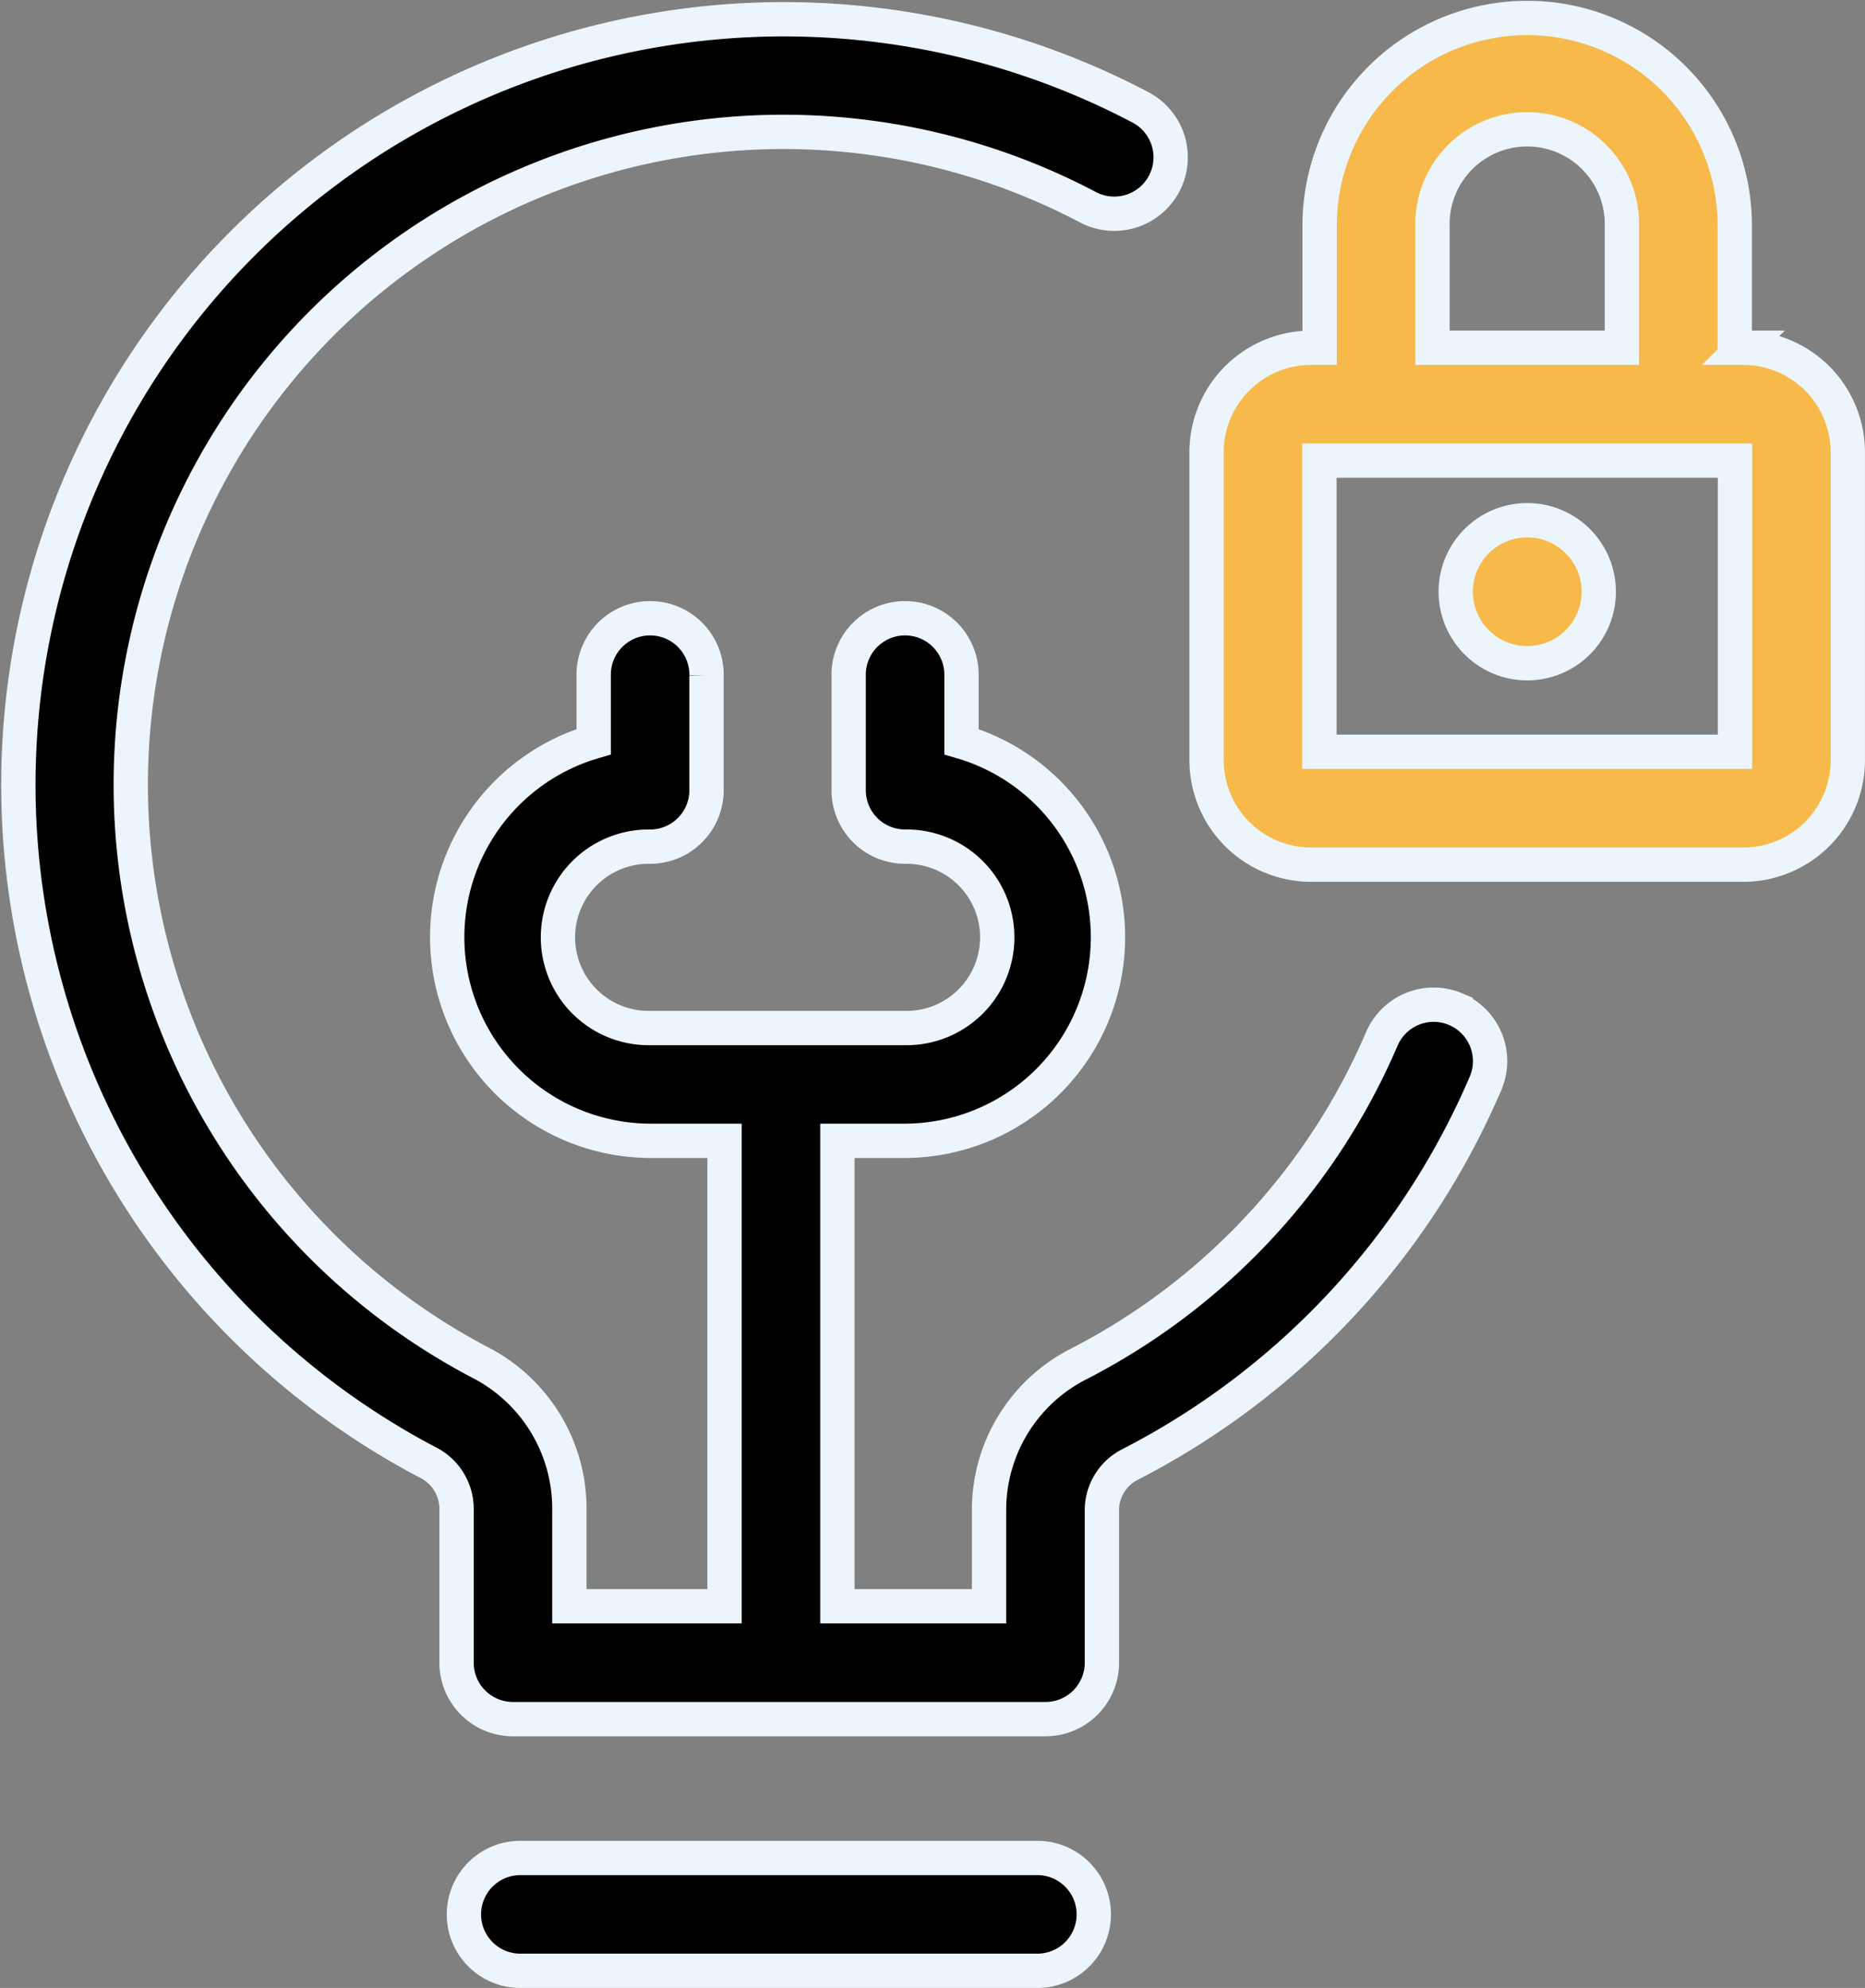
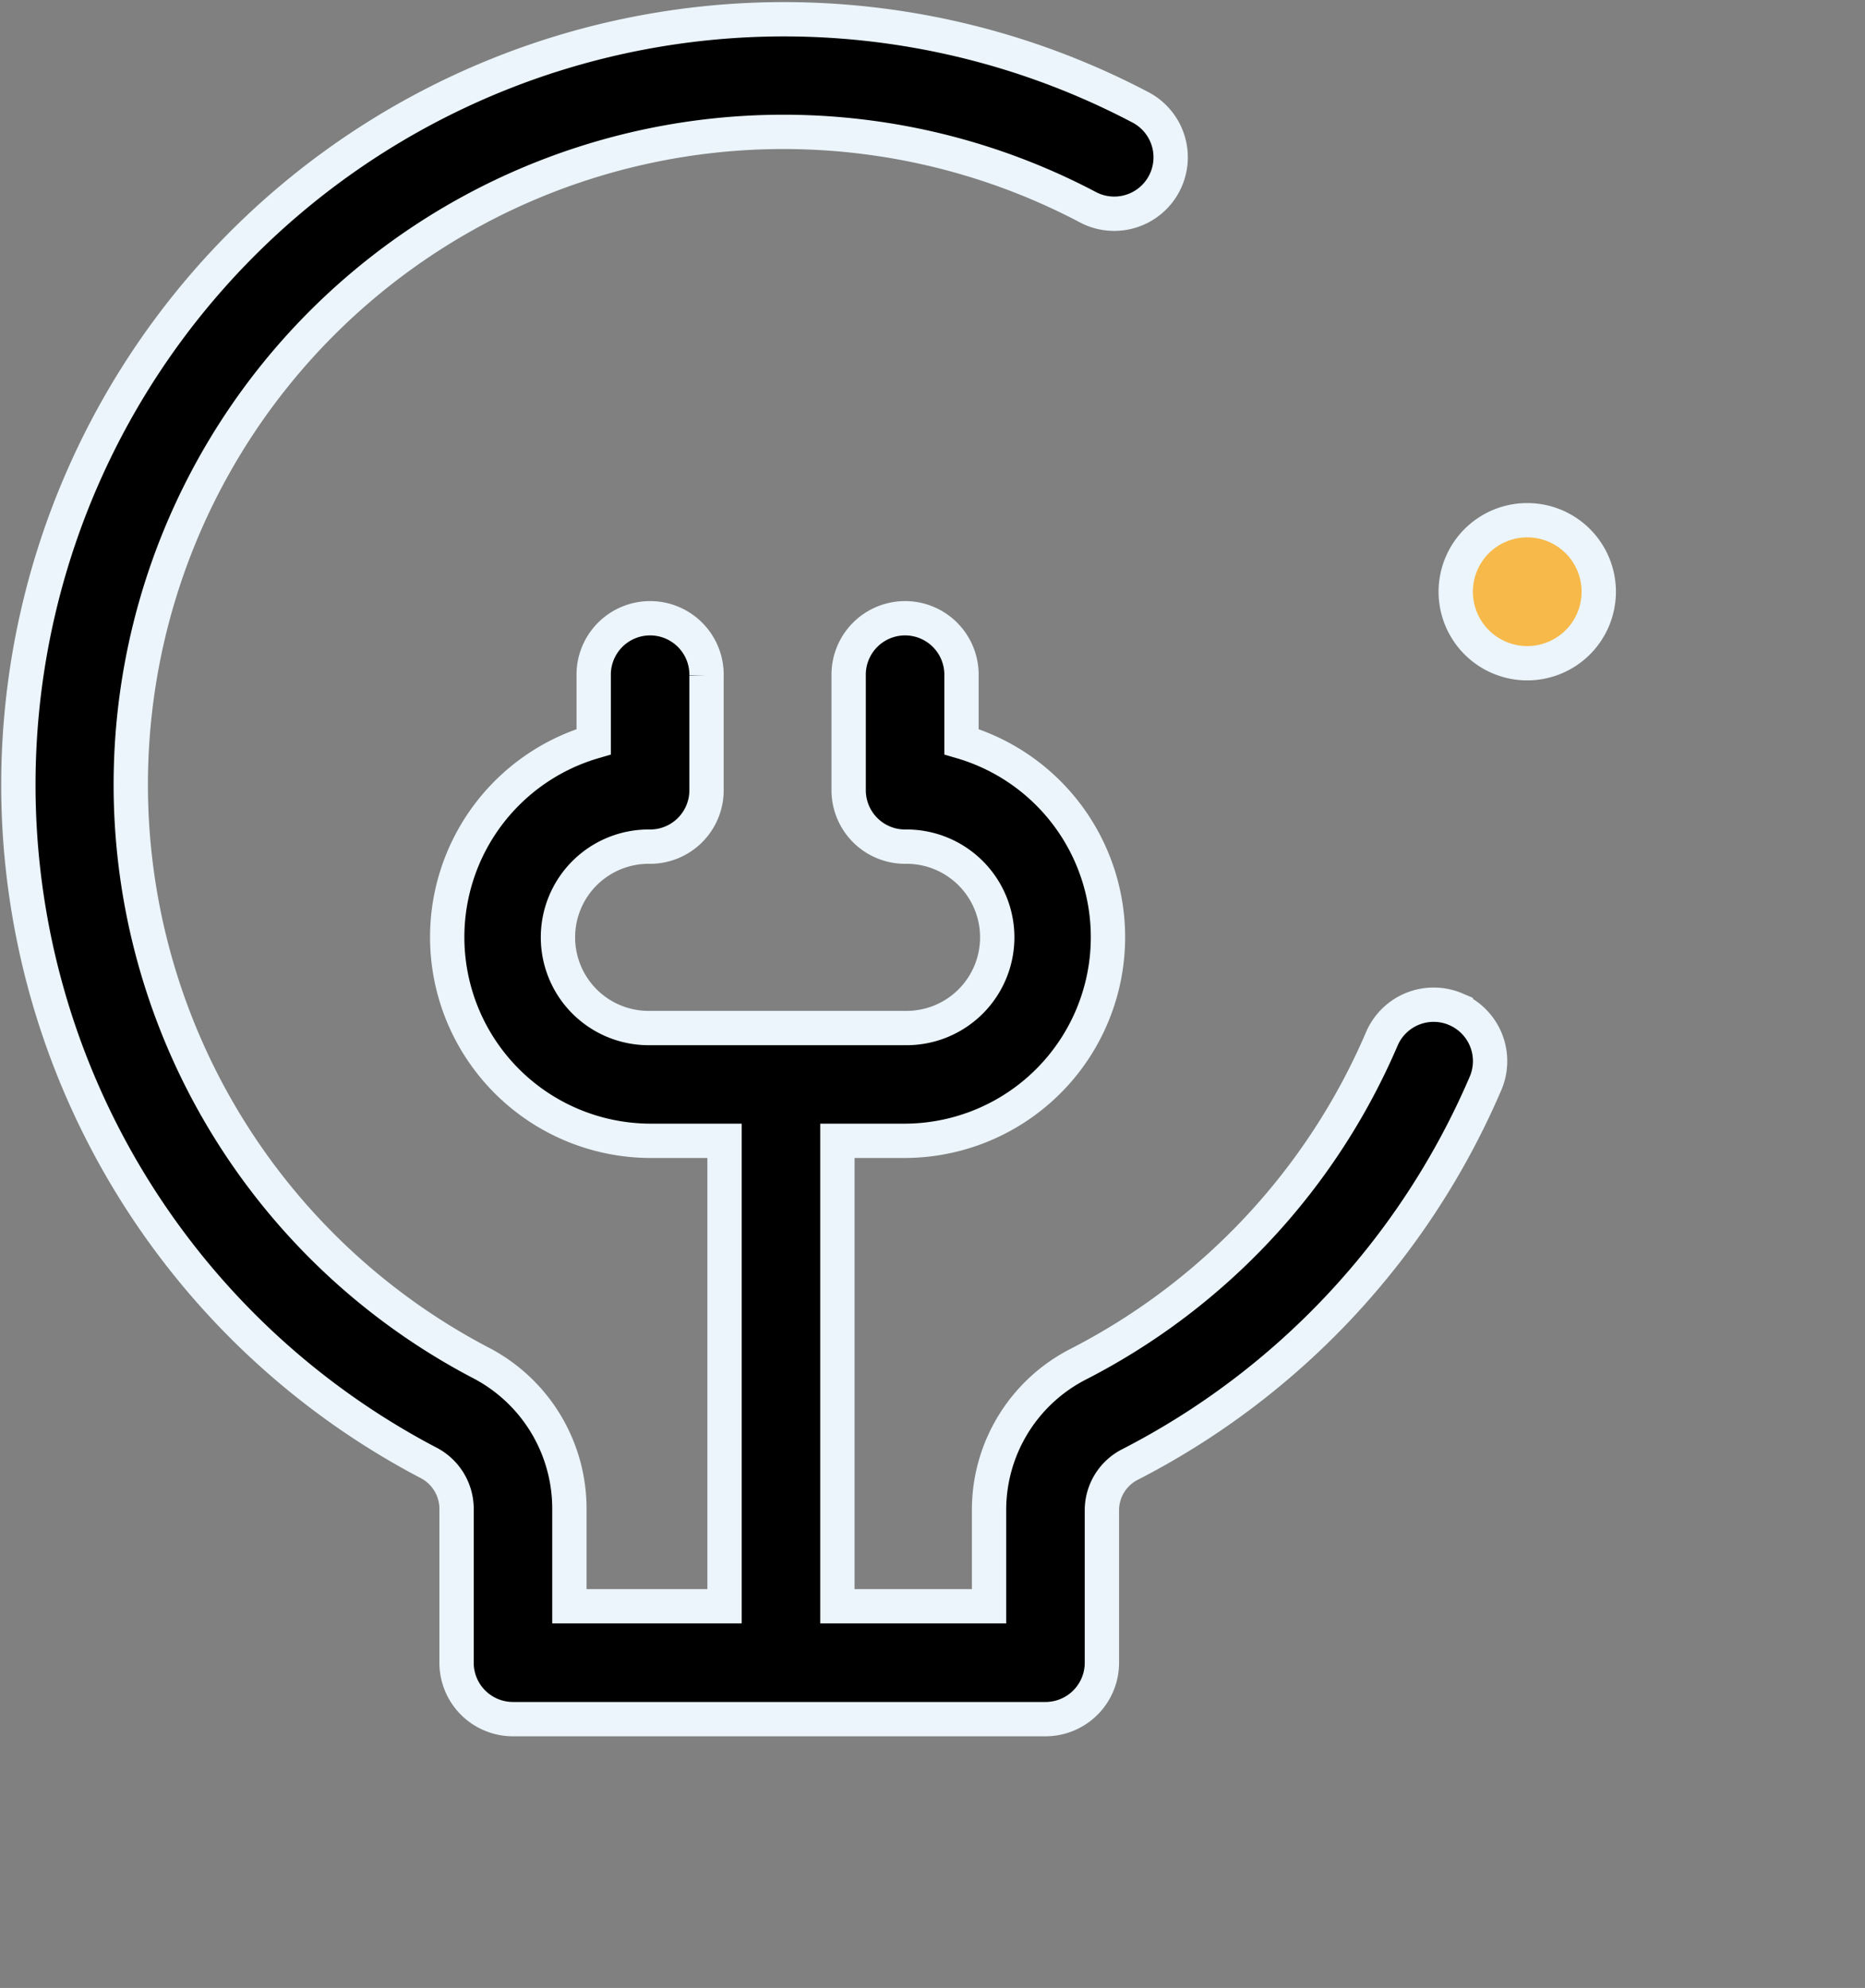
<svg xmlns="http://www.w3.org/2000/svg" width="81.502" height="86.879" viewBox="0 0 81.502 86.879">
  <rect x="0" y="0" width="81.502" height="86.879" fill="#808080" stroke="none" />
  <g id="noun-idea-lock-4050636" transform="translate(-79.948 -26.819)">
-     <path id="Path_3367" data-name="Path 3367" d="M366.227,1098.2H343.633a2.466,2.466,0,1,0,0,4.931h22.594a2.466,2.466,0,0,0,0-4.931Z" transform="translate(-240.896 -990.182)" stroke="#ebf5fb" stroke-width="1.5" />
-     <path id="Path_3368" data-name="Path 3368" d="M795.881,42.017h-.375V36.675a9.071,9.071,0,1,0-18.142,0v5.342h-.376a4.571,4.571,0,0,0-4.565,4.565v13.46a4.57,4.57,0,0,0,4.565,4.565h18.893a4.569,4.569,0,0,0,4.565-4.565V46.583a4.57,4.57,0,0,0-4.566-4.565Zm-13.586-5.342a4.14,4.14,0,1,1,8.279,0v5.342h-8.279Zm13.22,23H777.354V46.949h18.161Z" transform="translate(-639.747 0)" fill="#f7b94a" stroke="#ebf5fb" stroke-width="1.5" />
    <path id="Path_3369" data-name="Path 3369" d="M923.574,323.279a3.125,3.125,0,1,1-3.125-3.125,3.125,3.125,0,0,1,3.125,3.125" transform="translate(-773.759 -270.6)" fill="#f7b94a" stroke="#ebf5fb" stroke-width="1.5" />
    <path id="Path_3370" data-name="Path 3370" d="M143.568,71.749a2.465,2.465,0,0,0-3.235,1.3,28.654,28.654,0,0,1-13.24,14.2,7.155,7.155,0,0,0-3.923,6.375v4.217h-6.627V77.5H119.5a8.9,8.9,0,0,0,2.466-17.442v-2.88a2.466,2.466,0,1,0-4.931,0v5a2.466,2.466,0,0,0,2.466,2.466,3.964,3.964,0,1,1,0,7.927H108.358a3.964,3.964,0,1,1,0-7.927,2.466,2.466,0,0,0,2.466-2.466v-5a2.466,2.466,0,1,0-4.931,0v2.88h0A8.9,8.9,0,0,0,108.358,77.5h3.253V97.841h-6.78V93.547a7.182,7.182,0,0,0-3.913-6.366,28.523,28.523,0,1,1,26.539-50.5,2.466,2.466,0,1,0,2.316-4.354A33.454,33.454,0,1,0,98.64,91.554a2.27,2.27,0,0,1,1.26,1.994v6.76a2.465,2.465,0,0,0,2.466,2.466h23.27a2.465,2.465,0,0,0,2.466-2.466V93.625a2.243,2.243,0,0,1,1.245-1.988,33.591,33.591,0,0,0,15.521-16.651,2.465,2.465,0,0,0-1.3-3.236Z" transform="translate(0 -0.824)" stroke="#ebf5fb" stroke-width="1.5" />
  </g>
</svg>